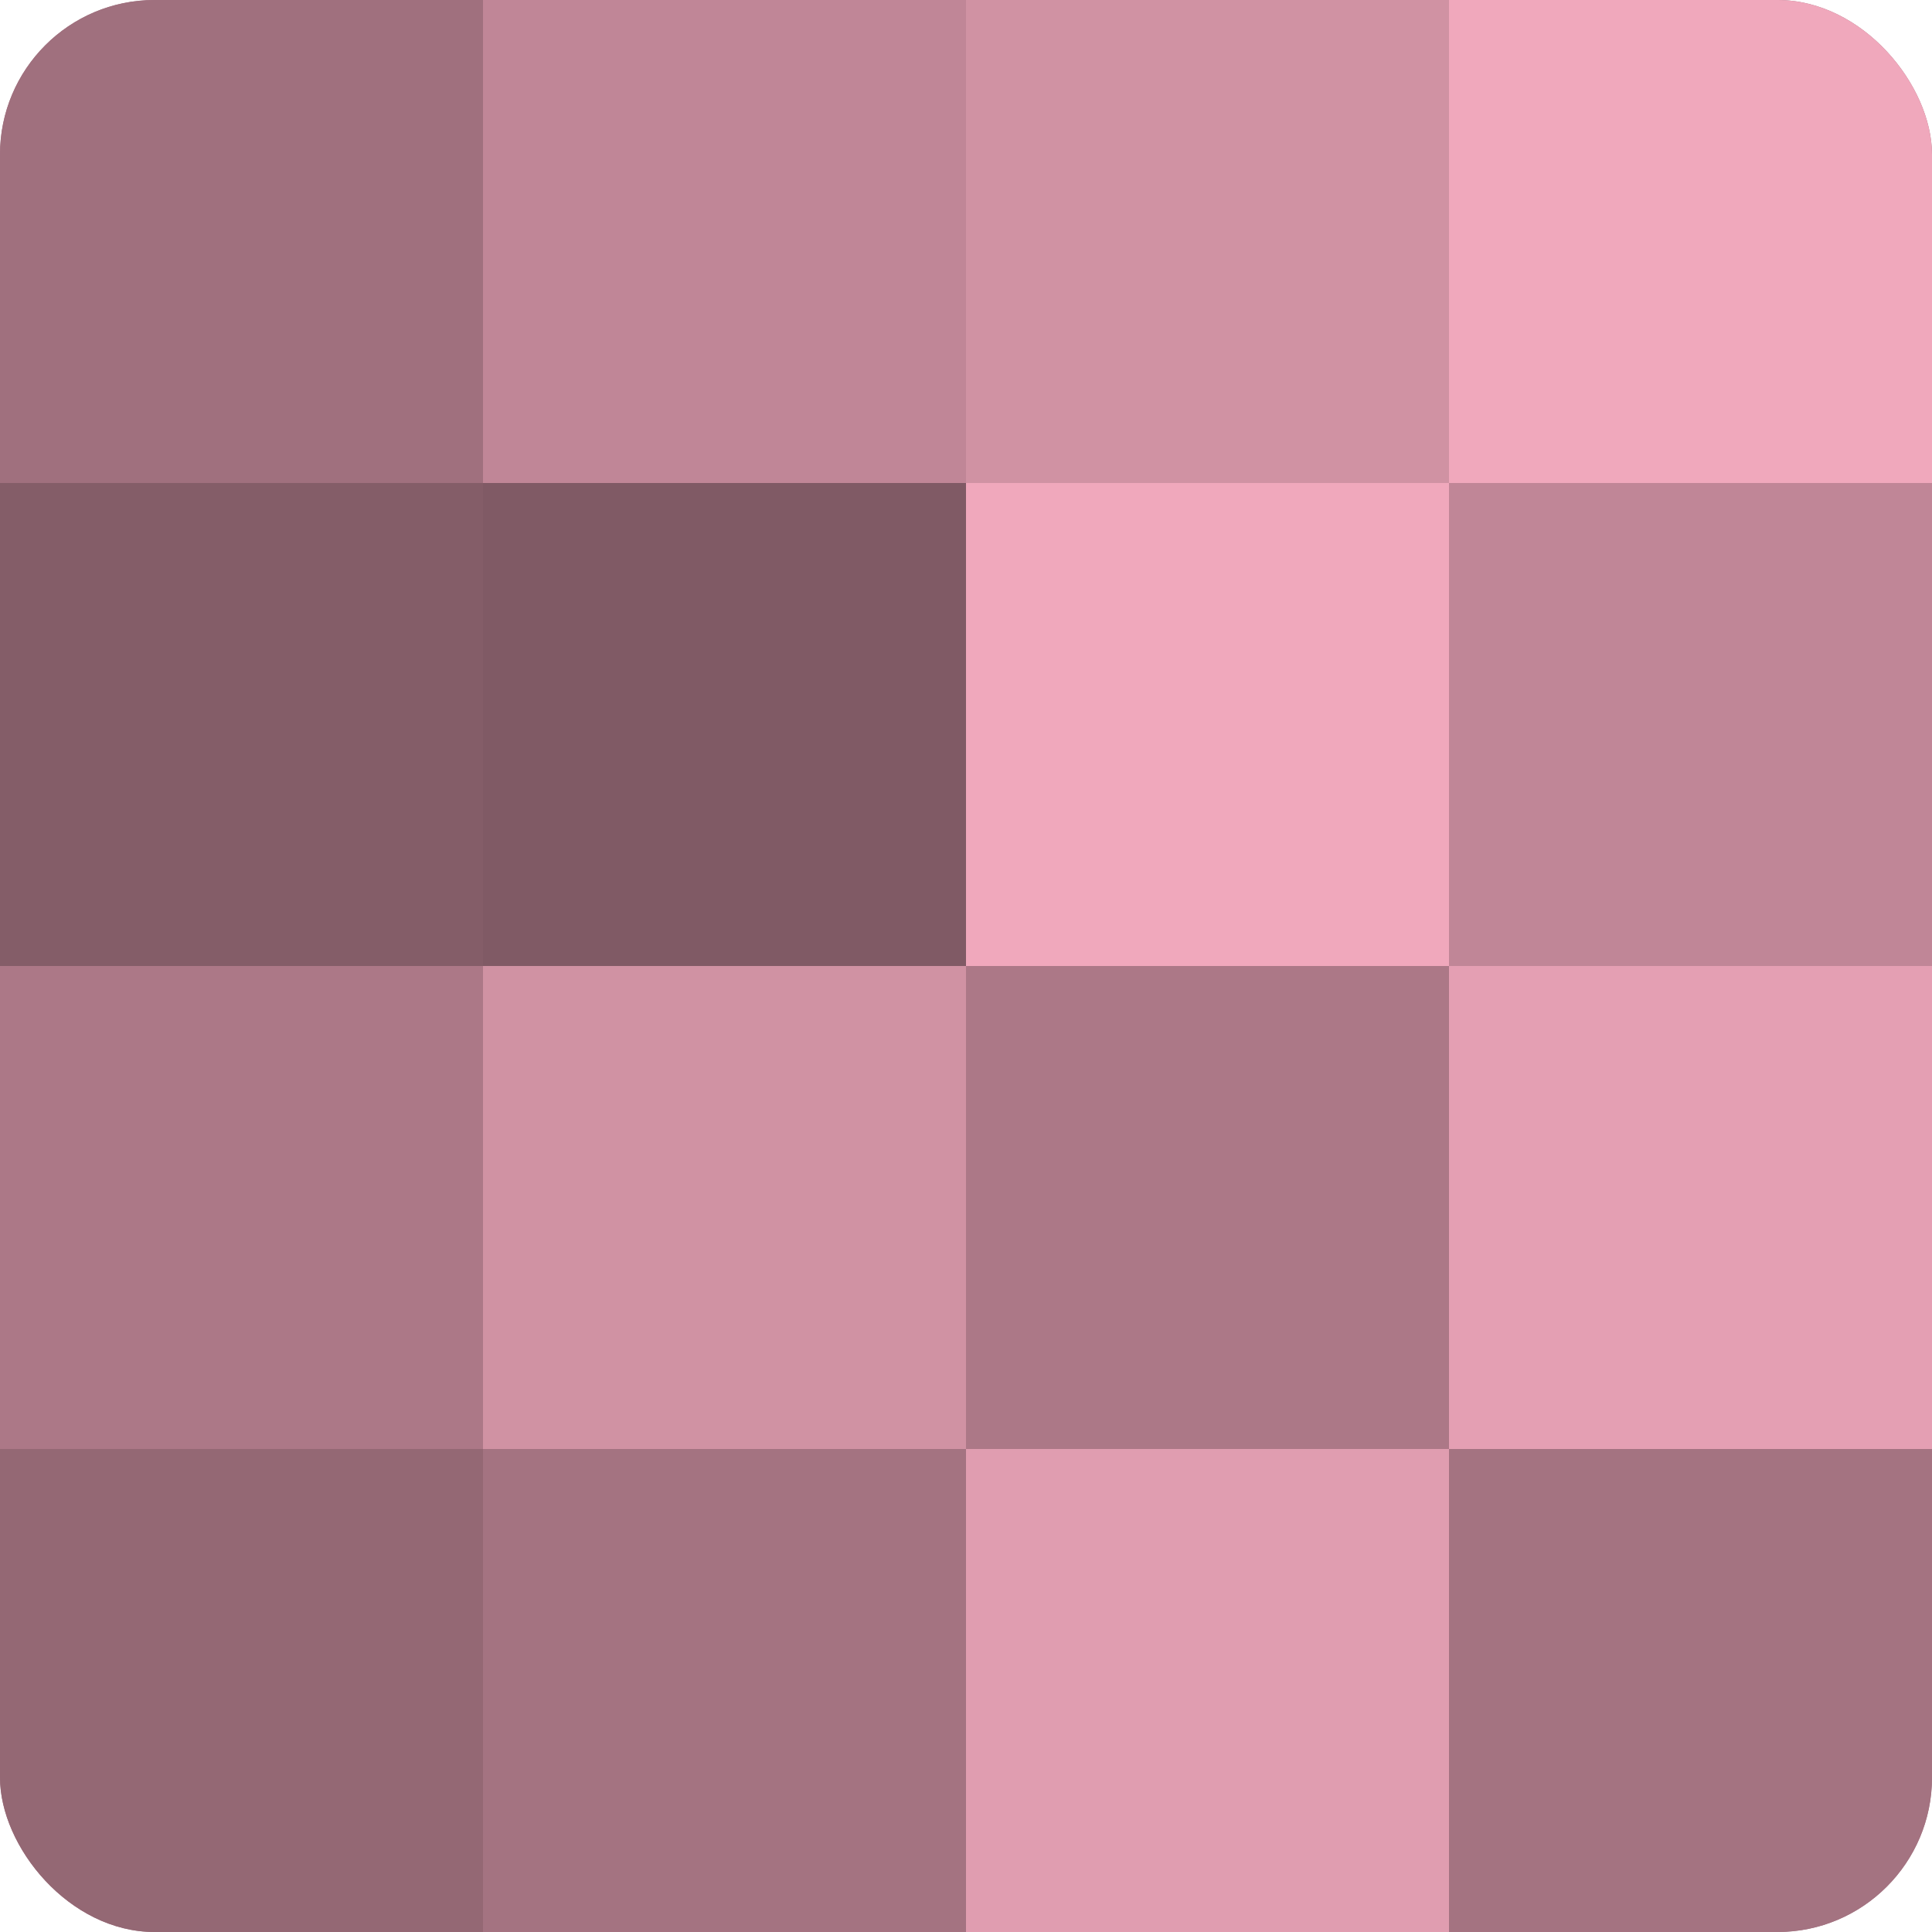
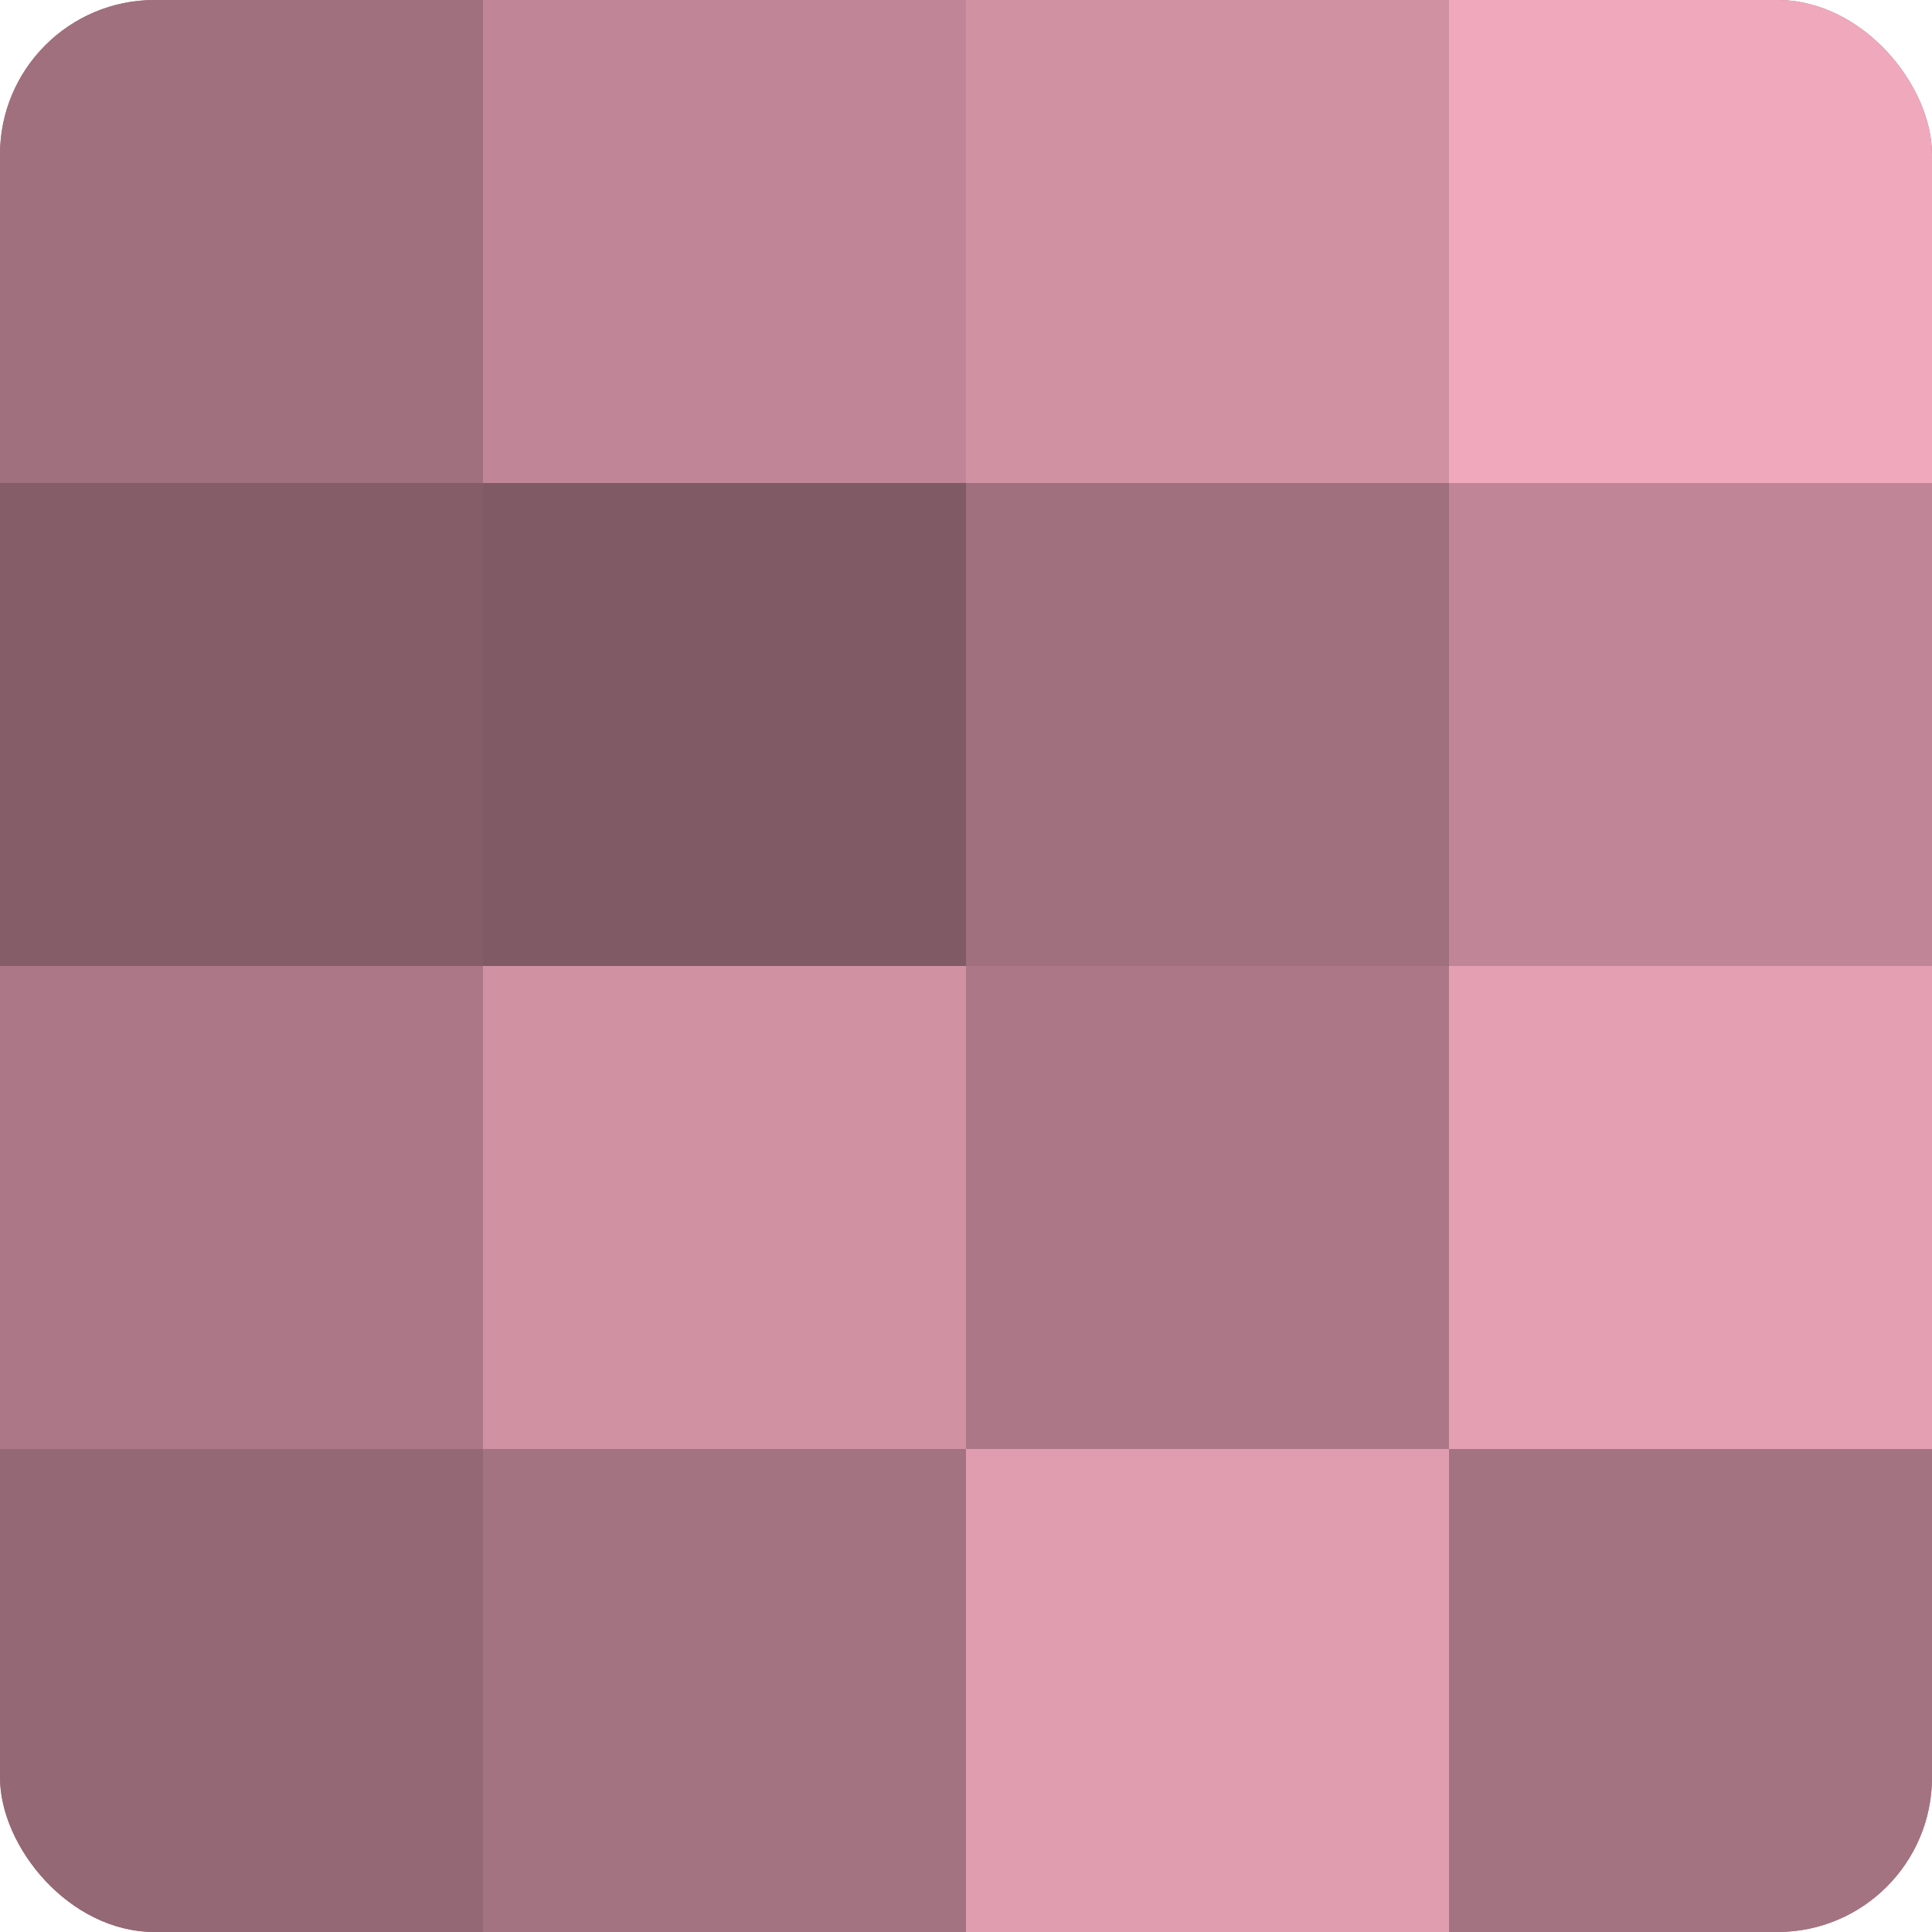
<svg xmlns="http://www.w3.org/2000/svg" width="60" height="60" viewBox="0 0 100 100" preserveAspectRatio="xMidYMid meet">
  <defs>
    <clipPath id="c" width="100" height="100">
      <rect width="100" height="100" rx="8" ry="8" />
    </clipPath>
  </defs>
  <g clip-path="url(#c)">
    <rect width="100" height="100" fill="#a0707e" />
    <rect width="25" height="25" fill="#a0707e" />
    <rect y="25" width="25" height="25" fill="#845d68" />
    <rect y="50" width="25" height="25" fill="#ac7887" />
    <rect y="75" width="25" height="25" fill="#946874" />
    <rect x="25" width="25" height="25" fill="#c08697" />
    <rect x="25" y="25" width="25" height="25" fill="#805a65" />
    <rect x="25" y="50" width="25" height="25" fill="#d092a3" />
    <rect x="25" y="75" width="25" height="25" fill="#a47381" />
    <rect x="50" width="25" height="25" fill="#d092a3" />
-     <rect x="50" y="25" width="25" height="25" fill="#f0a8bc" />
    <rect x="50" y="50" width="25" height="25" fill="#ac7887" />
    <rect x="50" y="75" width="25" height="25" fill="#e09db0" />
    <rect x="75" width="25" height="25" fill="#f0a8bc" />
    <rect x="75" y="25" width="25" height="25" fill="#c08697" />
    <rect x="75" y="50" width="25" height="25" fill="#e49fb3" />
    <rect x="75" y="75" width="25" height="25" fill="#a47381" />
  </g>
</svg>